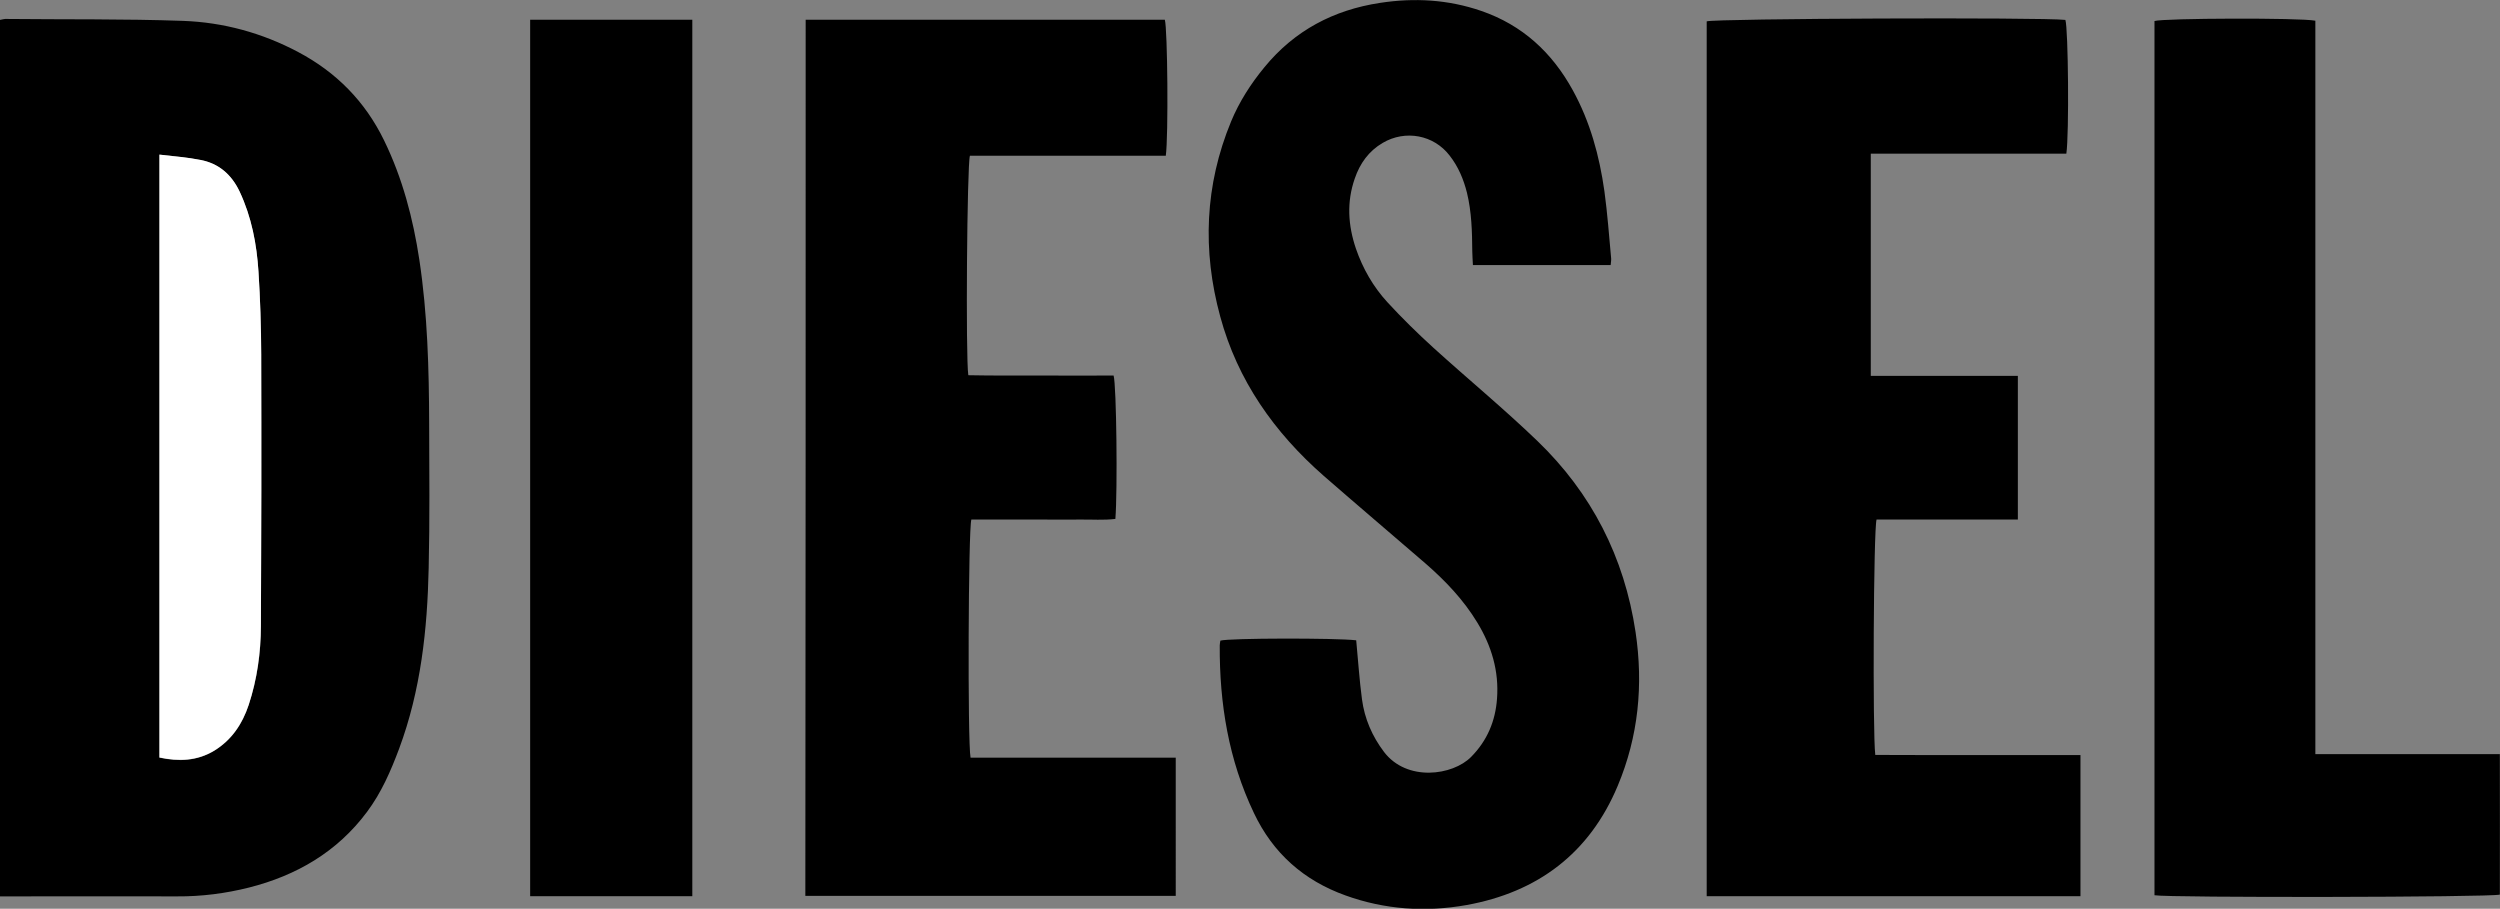
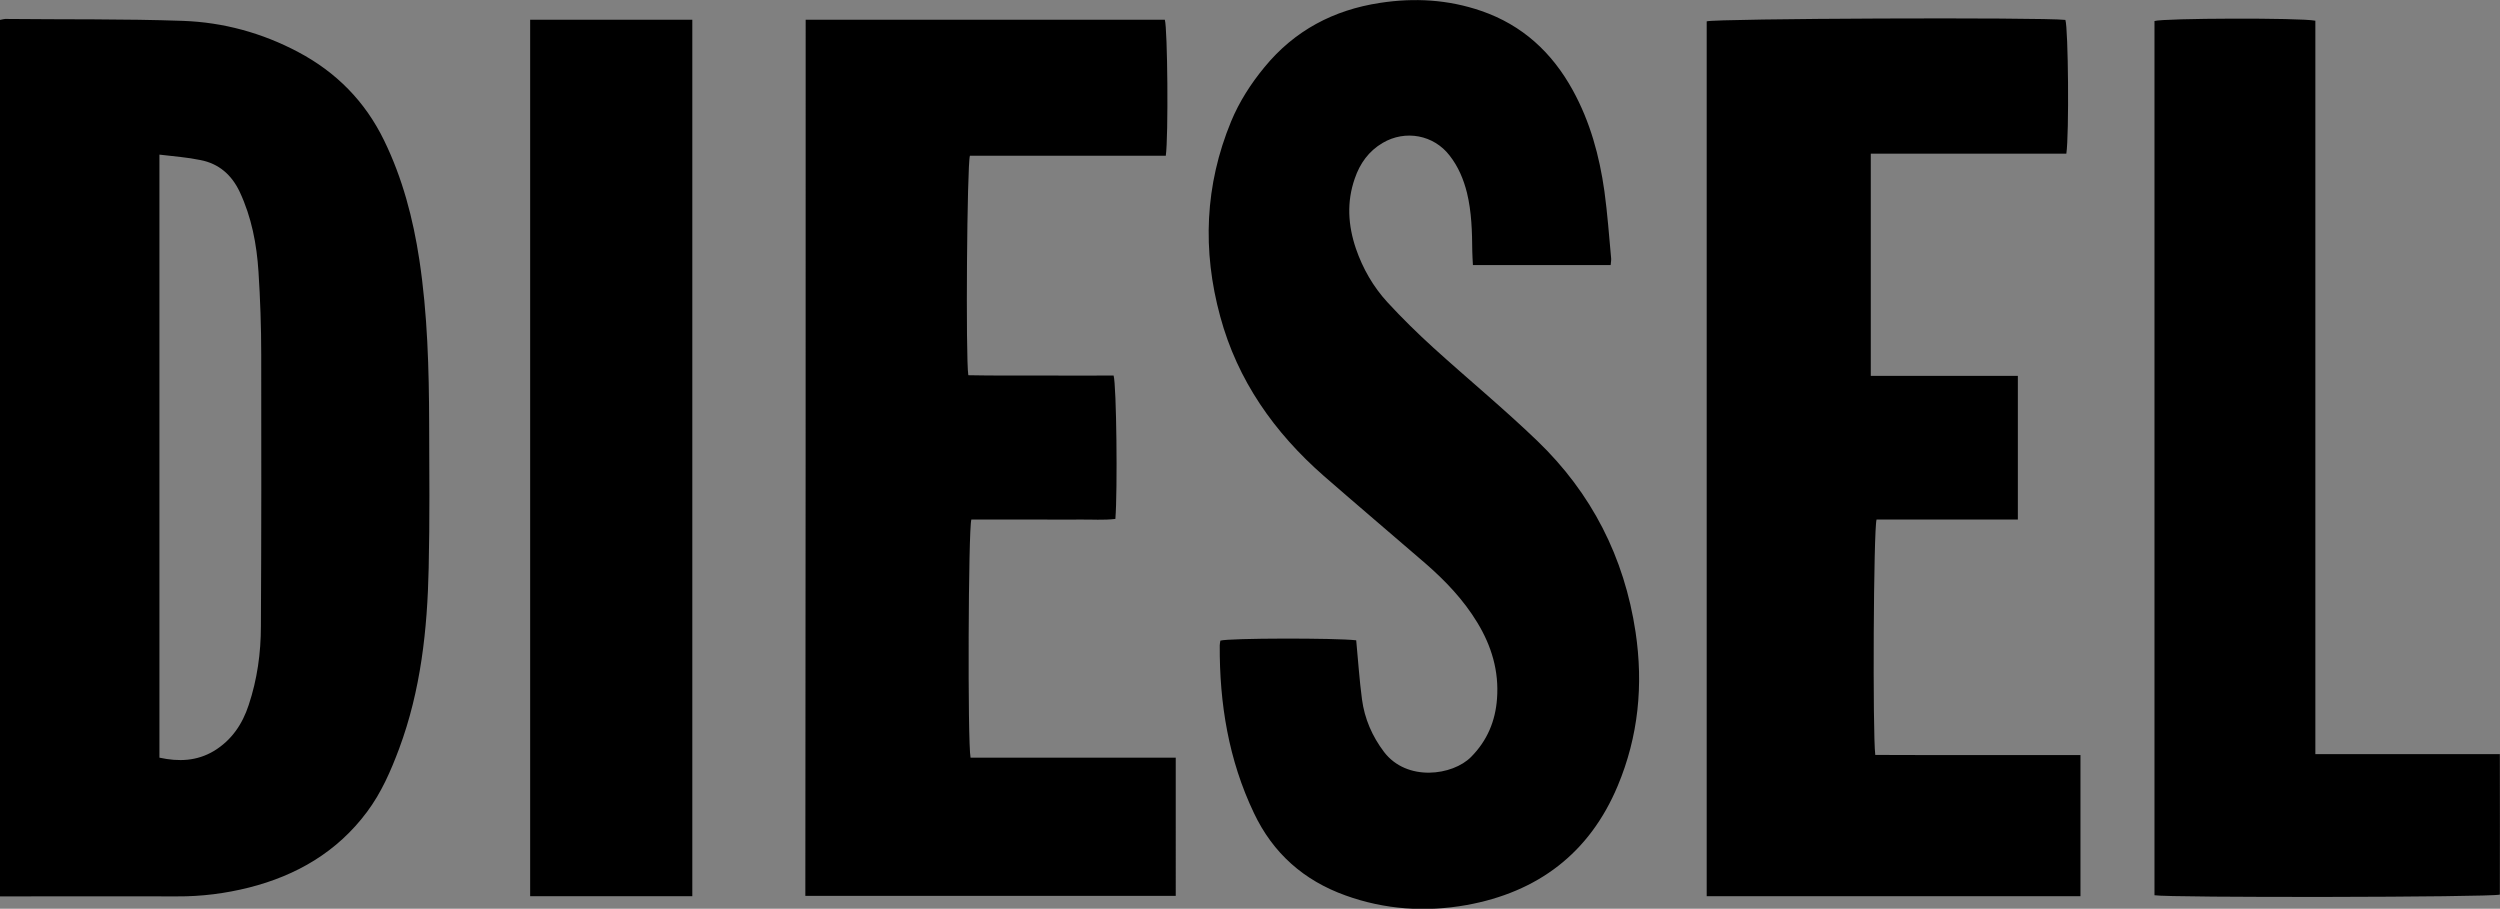
<svg xmlns="http://www.w3.org/2000/svg" version="1.1" id="Layer_1" x="0" y="0" viewBox="0 0 1557.1 566" xml:space="preserve">
  <rect x="0" y="0" width="1557.1" height="566" fill="#808080" stroke="none" />
  <path d="M0 12.4c1.7-.3 2.5-.6 3.2-.6 37 .4 73.9-.1 110.8 1.2 25.1.9 49.3 7.5 71.7 19.4 23.8 12.6 41.7 30.8 53.5 55 11.5 23.6 18.1 48.7 22 74.5 5.1 33.8 6 67.9 6.1 102 .1 29.9.4 59.9-.3 89.8-.8 38.4-4.9 76.3-18.4 112.6-5.2 13.9-11.1 27.5-20.1 39.5-18.5 24.8-43.8 39.5-73.4 47-14.7 3.7-29.6 5.6-44.8 5.5-33.6-.1-67.1 0-100.7 0H-.1C0 375.9 0 194.4 0 12.4zm99.3 83.9v375.6c12 2.6 23.3 2.2 34-4.2 11-6.7 17.7-16.7 21.6-28.6 5.3-15.9 7.6-32.4 7.6-49.1.3-56.4.3-112.9.2-169.3 0-17.1-.6-34.3-1.7-51.4-1.1-17.2-4.3-34-11.7-49.8-5-10.6-13-17.6-24.4-19.8-8.1-1.7-16.4-2.3-25.6-3.4zm745.4 302.5c1.2 12.6 2 24.8 3.6 36.8 1.6 12 6.3 22.9 13.7 32.7 14.2 18.7 42.8 14.8 54.3 3.1 10-10.1 15.1-22.3 16.1-36.2 1.3-17.2-3.4-32.9-12.3-47.5-8.6-14.2-19.9-26-32.3-36.8-21.1-18.2-42.3-36.2-63.3-54.5-30.8-27-53.7-59.4-64.5-99.3-11.2-41.1-9.6-81.8 6.8-121.5 5.1-12.3 12.3-23.5 20.8-33.8 18.7-22.8 43-35.6 71.9-40 21.4-3.3 42.5-2.1 63.1 5 25.6 8.8 44.1 25.9 57 49.4 10.8 19.6 16.6 40.9 19.7 62.9 1.9 13.9 2.9 27.9 4.2 41.9.1 1.2-.2 2.5-.3 4.1h-85.8c-.1-3-.4-5.8-.4-8.6-.1-12.2-.4-24.4-3.3-36.4-2.1-8.4-5.4-16.3-10.8-23.2C893 84 875.3 80.7 861.2 89c-8.7 5.1-14.2 12.8-17.4 22.2-5.1 14.6-4.2 29.1.7 43.6 4.3 12.5 10.8 23.8 19.6 33.4 9.1 9.9 18.8 19.4 28.8 28.5 21.4 19.4 43.7 37.8 64.5 57.8 33.9 32.6 54.3 72.5 61.3 119.2 4.9 32.9 1.8 64.9-11.1 95.7-17.6 42.1-49.9 66.3-94.2 74.3-25.4 4.5-50.8 2.9-75.4-6-25.9-9.3-45.1-26.2-57-51.3-15.8-33.1-21.5-68.2-21.3-104.5 0-1 .3-2 .4-2.9 5.6-1.6 71.7-1.7 84.6-.2zM1287 95.7h-121.8v138.4h91.6v89.5h-88c-1.9 6.2-2.5 132.9-.8 146.6 42.3.2 84.8 0 127.8.1v87.9H1063V13.3c5.4-1.8 208.5-2.6 223.4-.9 1.8 5.3 2.4 71.2.6 83.3zM501.8 12.3h223.7c1.7 5.5 2.3 72.6.6 84.7h-122c-1.8 5.6-2.7 125.5-1 136.7 15 .3 30.2.2 45.5.2 15.1.1 30.1 0 45 0 1.8 6.2 2.5 71.7 1.1 89.3-7.2.9-14.7.3-22.1.4-7.5.1-15.1 0-22.6 0h-45c-1.9 5.9-2.4 138.7-.5 148.3h127.8V558H501.6c.2-181.8.2-363.5.2-545.7zm940.3 457.4H1557c.1 29.7 0 58.7 0 87.5-6.1 1.7-206.2 2-215.1.4V13.1c5.5-1.8 91.1-2.1 100.2-.2v456.8zM330.2 12.3h101v545.9h-101V12.3z" />
-   <path d="M99.3 96.3c9.3 1.1 17.6 1.7 25.6 3.3 11.5 2.2 19.4 9.2 24.4 19.8 7.4 15.8 10.6 32.6 11.7 49.8 1.1 17.1 1.6 34.3 1.7 51.4.2 56.4.1 112.9-.2 169.3-.1 16.7-2.4 33.2-7.6 49.1-4 11.9-10.6 21.9-21.6 28.6-10.7 6.4-22 6.7-34 4.2V96.3z" fill="#fff" />
</svg>